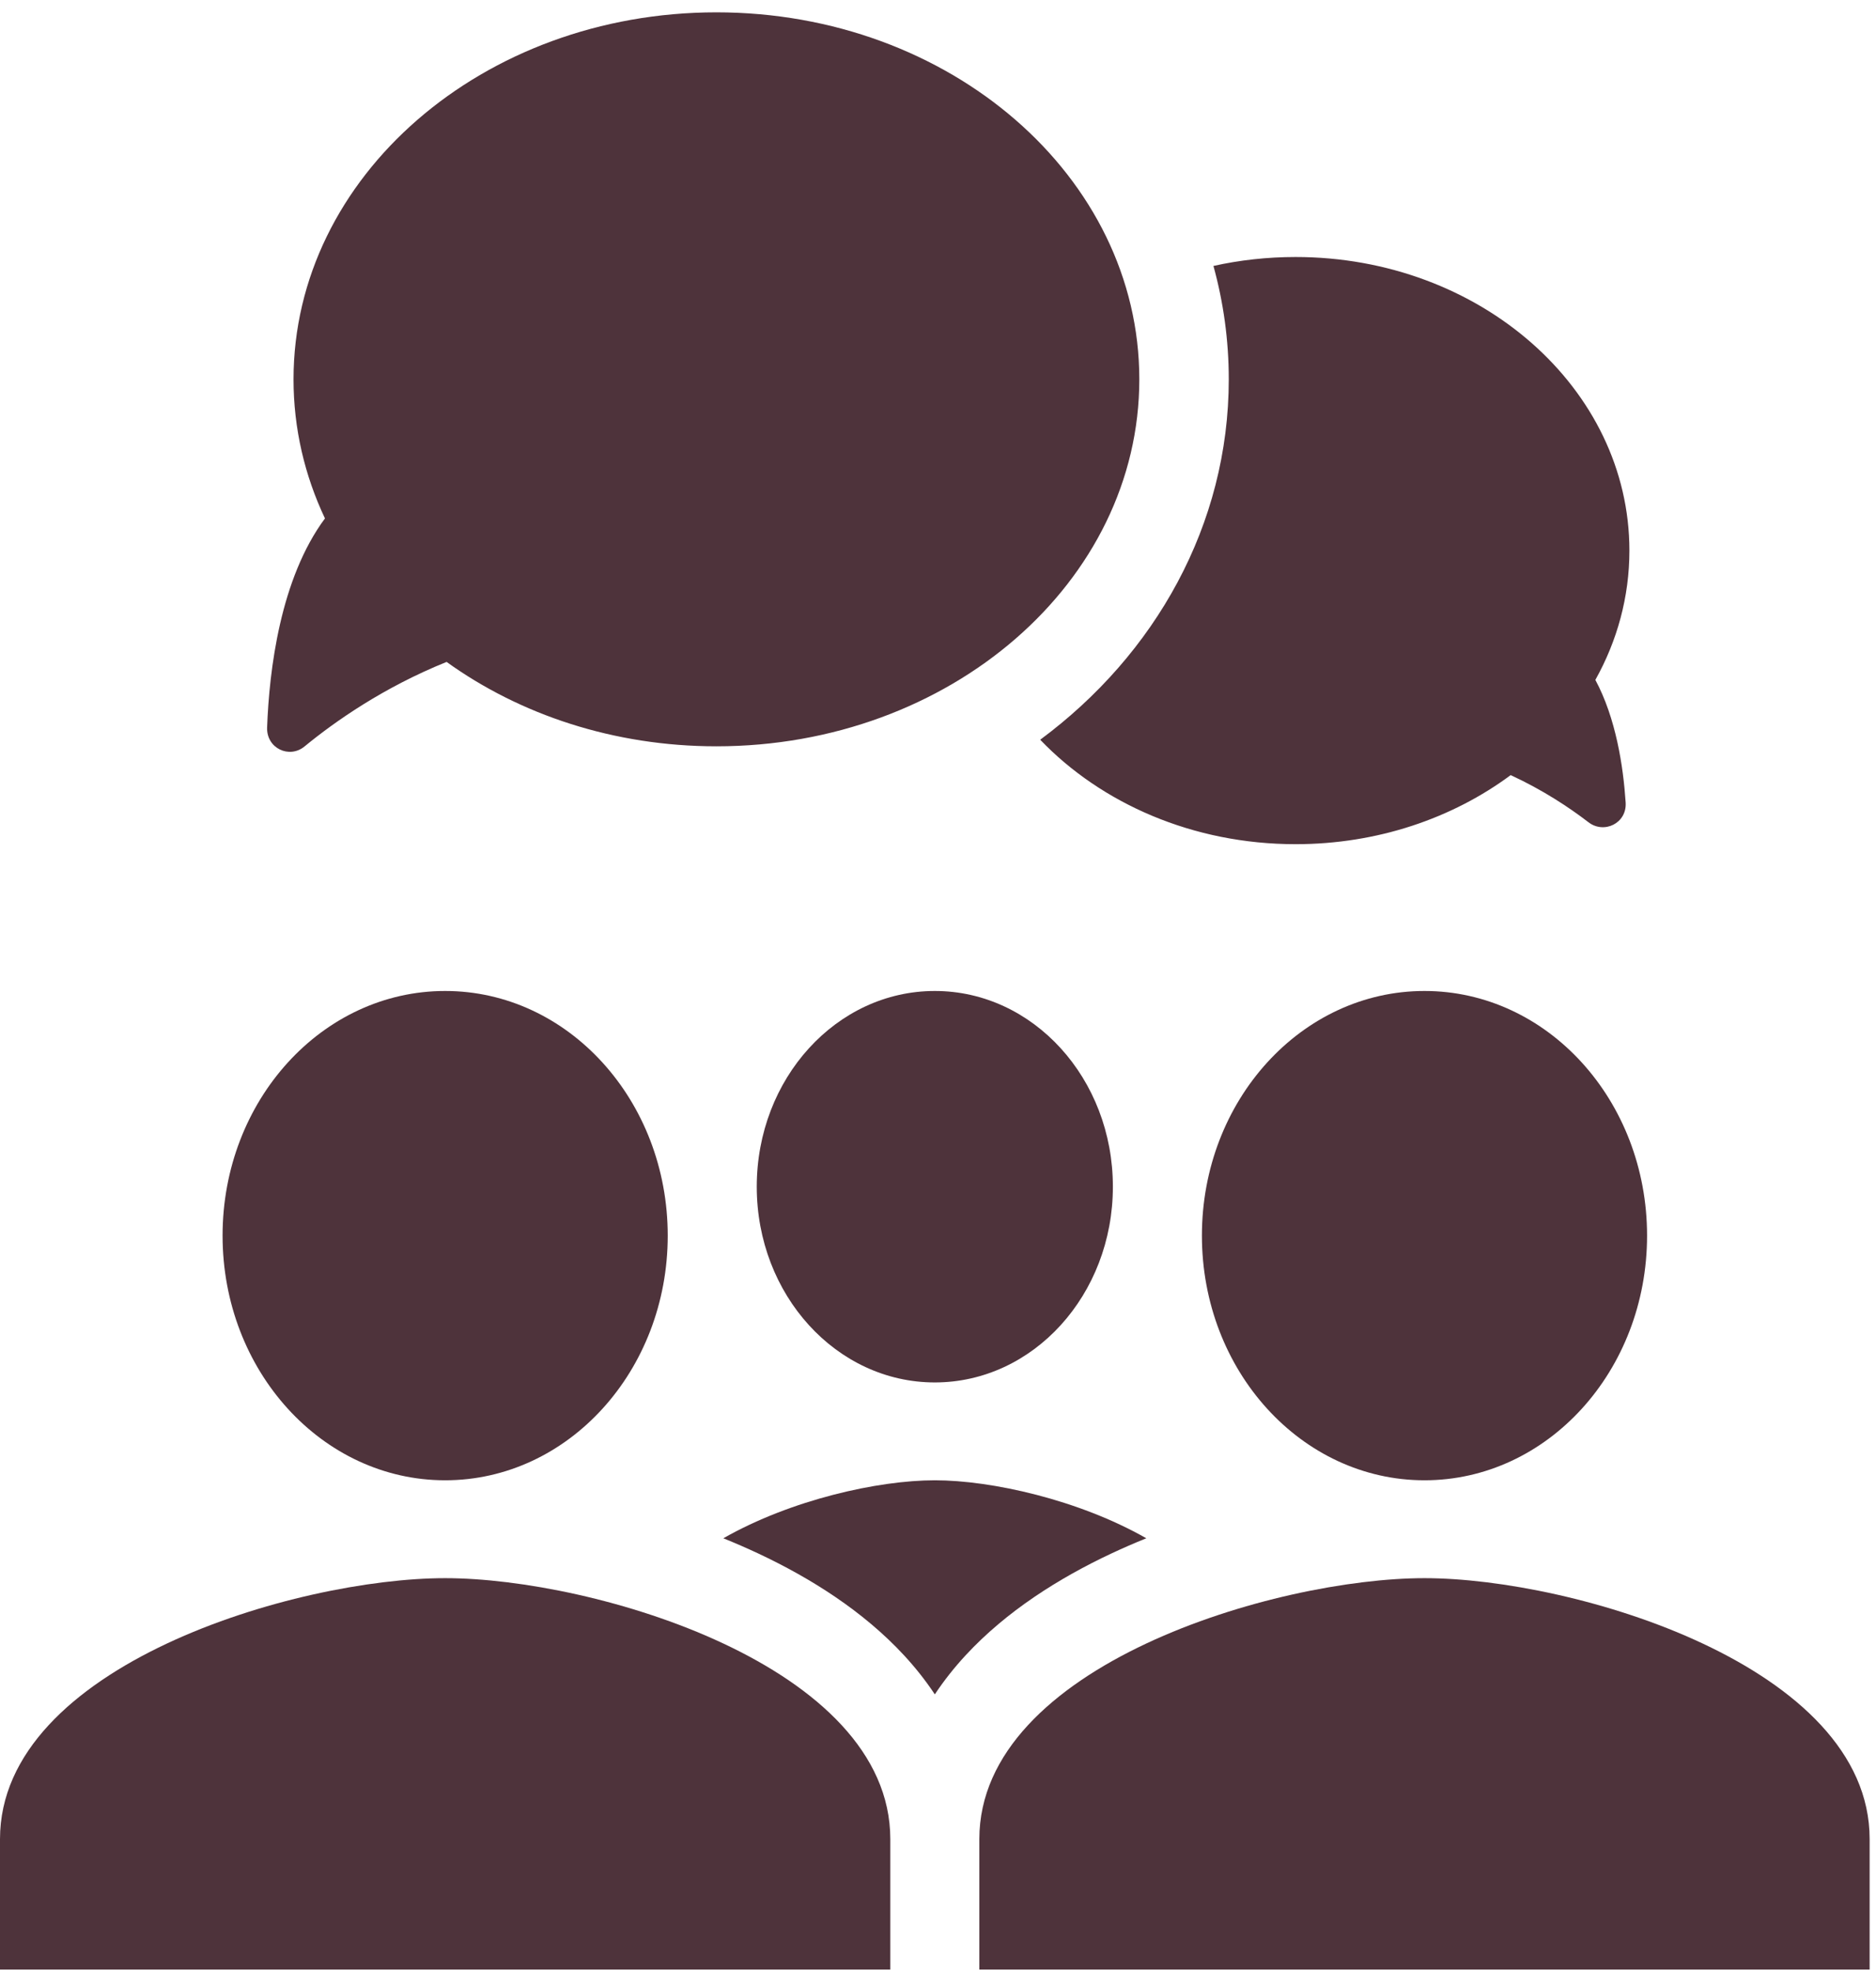
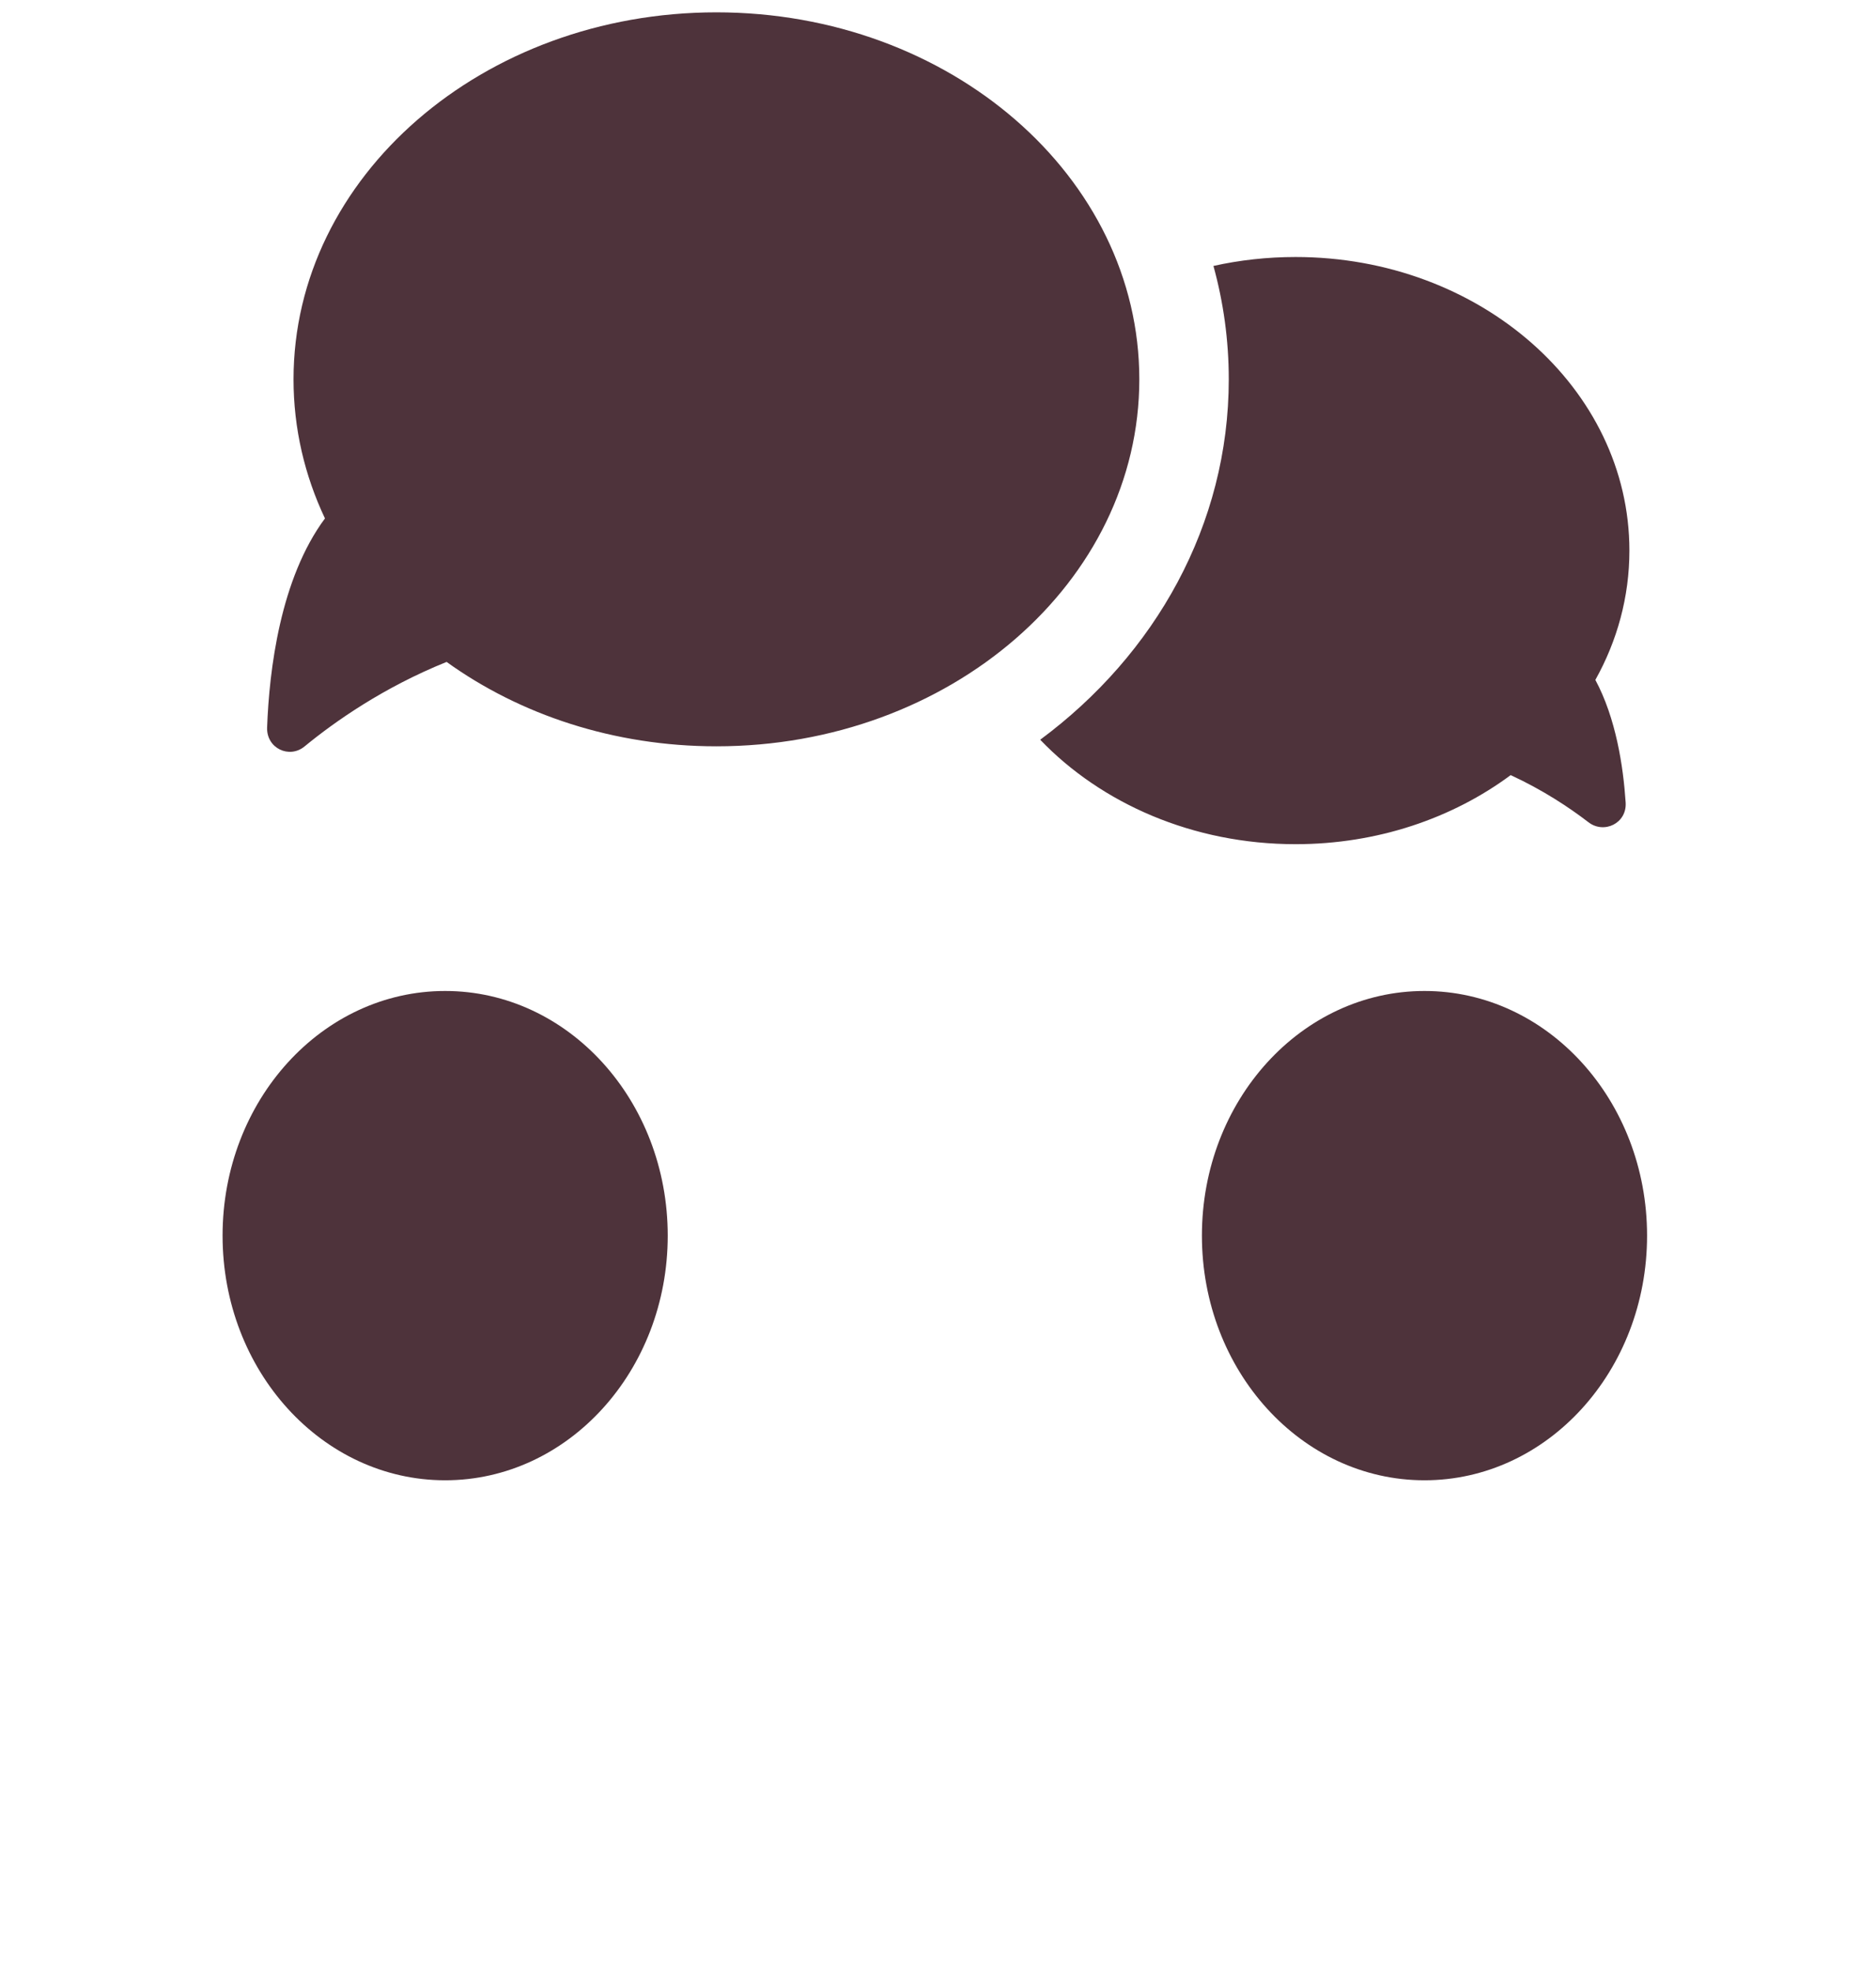
<svg xmlns="http://www.w3.org/2000/svg" width="118" height="124" viewBox="0 0 118 124" fill="none">
  <path d="M42 77.733C42 86.237 35.735 93.124 28 93.124C20.265 93.124 14 86.237 14 77.733C14 69.229 20.265 62.342 28 62.342C35.735 62.342 42 69.229 42 77.733Z" fill="#4E333B" />
-   <path d="M0 115.698C0 104.781 18.655 99.281 28 99.281C37.345 99.281 56 104.781 56 115.698V123.907H0V115.698Z" fill="#4E333B" />
  <path d="M103.6 77.733C103.6 86.237 97.335 93.124 89.6 93.124C81.865 93.124 75.6 86.237 75.6 77.733C75.6 69.229 81.865 62.342 89.6 62.342C97.335 62.342 103.6 69.229 103.6 77.733Z" fill="#4E333B" />
-   <path d="M70 74.655C70 81.458 64.988 86.968 58.8 86.968C52.612 86.968 47.6 81.458 47.6 74.655C47.6 67.852 52.612 62.342 58.8 62.342C64.988 62.342 70 67.852 70 74.655Z" fill="#4E333B" />
-   <path d="M61.6 115.698C61.6 104.781 80.255 99.281 89.6 99.281C98.945 99.281 117.6 104.781 117.6 115.698V123.907H61.6V115.698Z" fill="#4E333B" />
-   <path fill-rule="evenodd" clip-rule="evenodd" d="M72.102 96.772C71.355 97.074 70.618 97.395 69.895 97.734C66.616 99.275 63.305 101.356 60.732 104.14C60.043 104.886 59.389 105.703 58.8 106.592C58.211 105.703 57.557 104.886 56.868 104.14C54.295 101.356 50.984 99.275 47.705 97.734C46.982 97.395 46.245 97.074 45.498 96.772C49.761 94.343 55.243 93.124 58.8 93.124C62.356 93.124 67.839 94.343 72.102 96.772Z" fill="#4E333B" />
  <path fill-rule="evenodd" clip-rule="evenodd" d="M45.063 46.95C59.753 46.95 71.663 36.614 71.663 23.863C71.663 11.113 59.753 0.776 45.063 0.776C30.372 0.776 18.463 11.113 18.463 23.863C18.463 26.961 19.165 29.916 20.44 32.614C17.625 36.408 16.935 42.152 16.801 45.762C16.753 47.076 18.195 47.748 19.154 46.96C21.075 45.382 24.127 43.24 28.091 41.641C32.697 44.957 38.611 46.95 45.063 46.95Z" fill="#4E333B" />
  <path fill-rule="evenodd" clip-rule="evenodd" d="M65.428 46.536C72.667 41.174 77.289 33.009 77.289 23.863C77.289 21.403 76.955 19.014 76.325 16.73C77.977 16.363 79.707 16.168 81.489 16.168C93.087 16.168 102.489 24.437 102.489 34.637C102.489 37.557 101.719 40.318 100.348 42.772C101.643 45.184 102.103 48.208 102.253 50.483C102.339 51.794 100.895 52.482 99.915 51.728C98.701 50.795 97.049 49.699 95.021 48.762C91.366 51.473 86.645 53.107 81.489 53.107C75.046 53.107 69.28 50.554 65.428 46.536Z" fill="#4E333B" />
</svg>